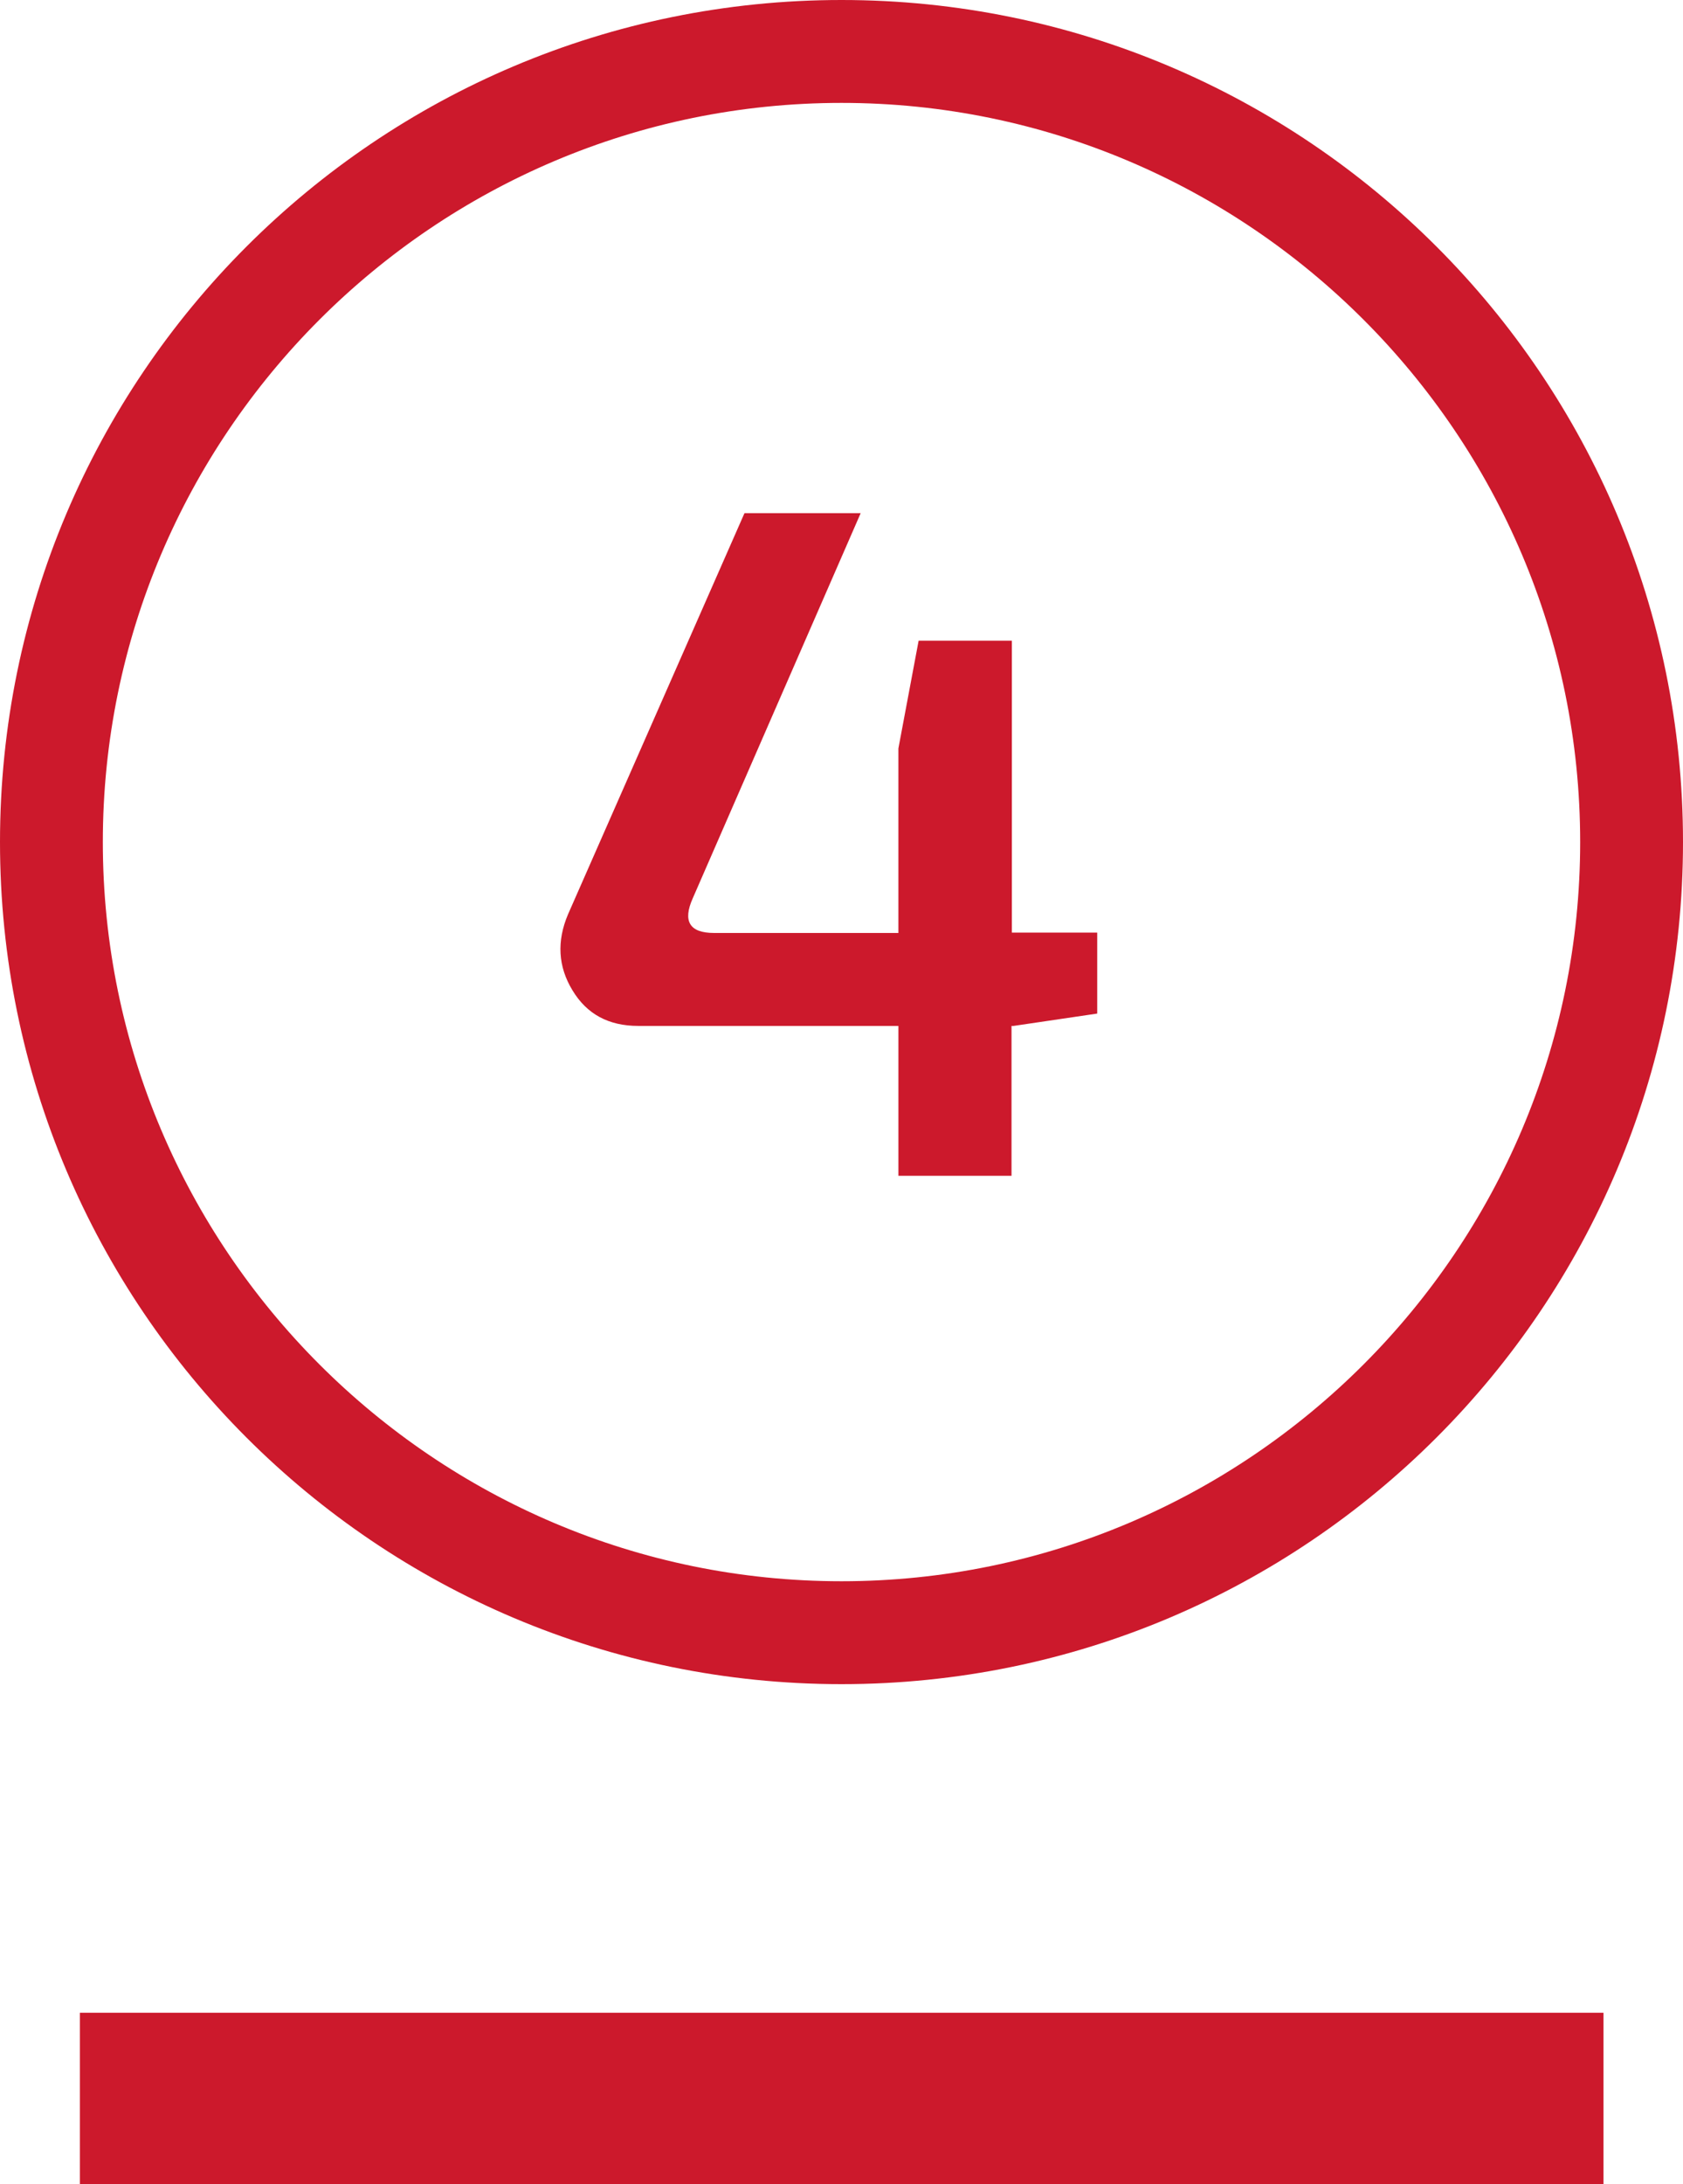
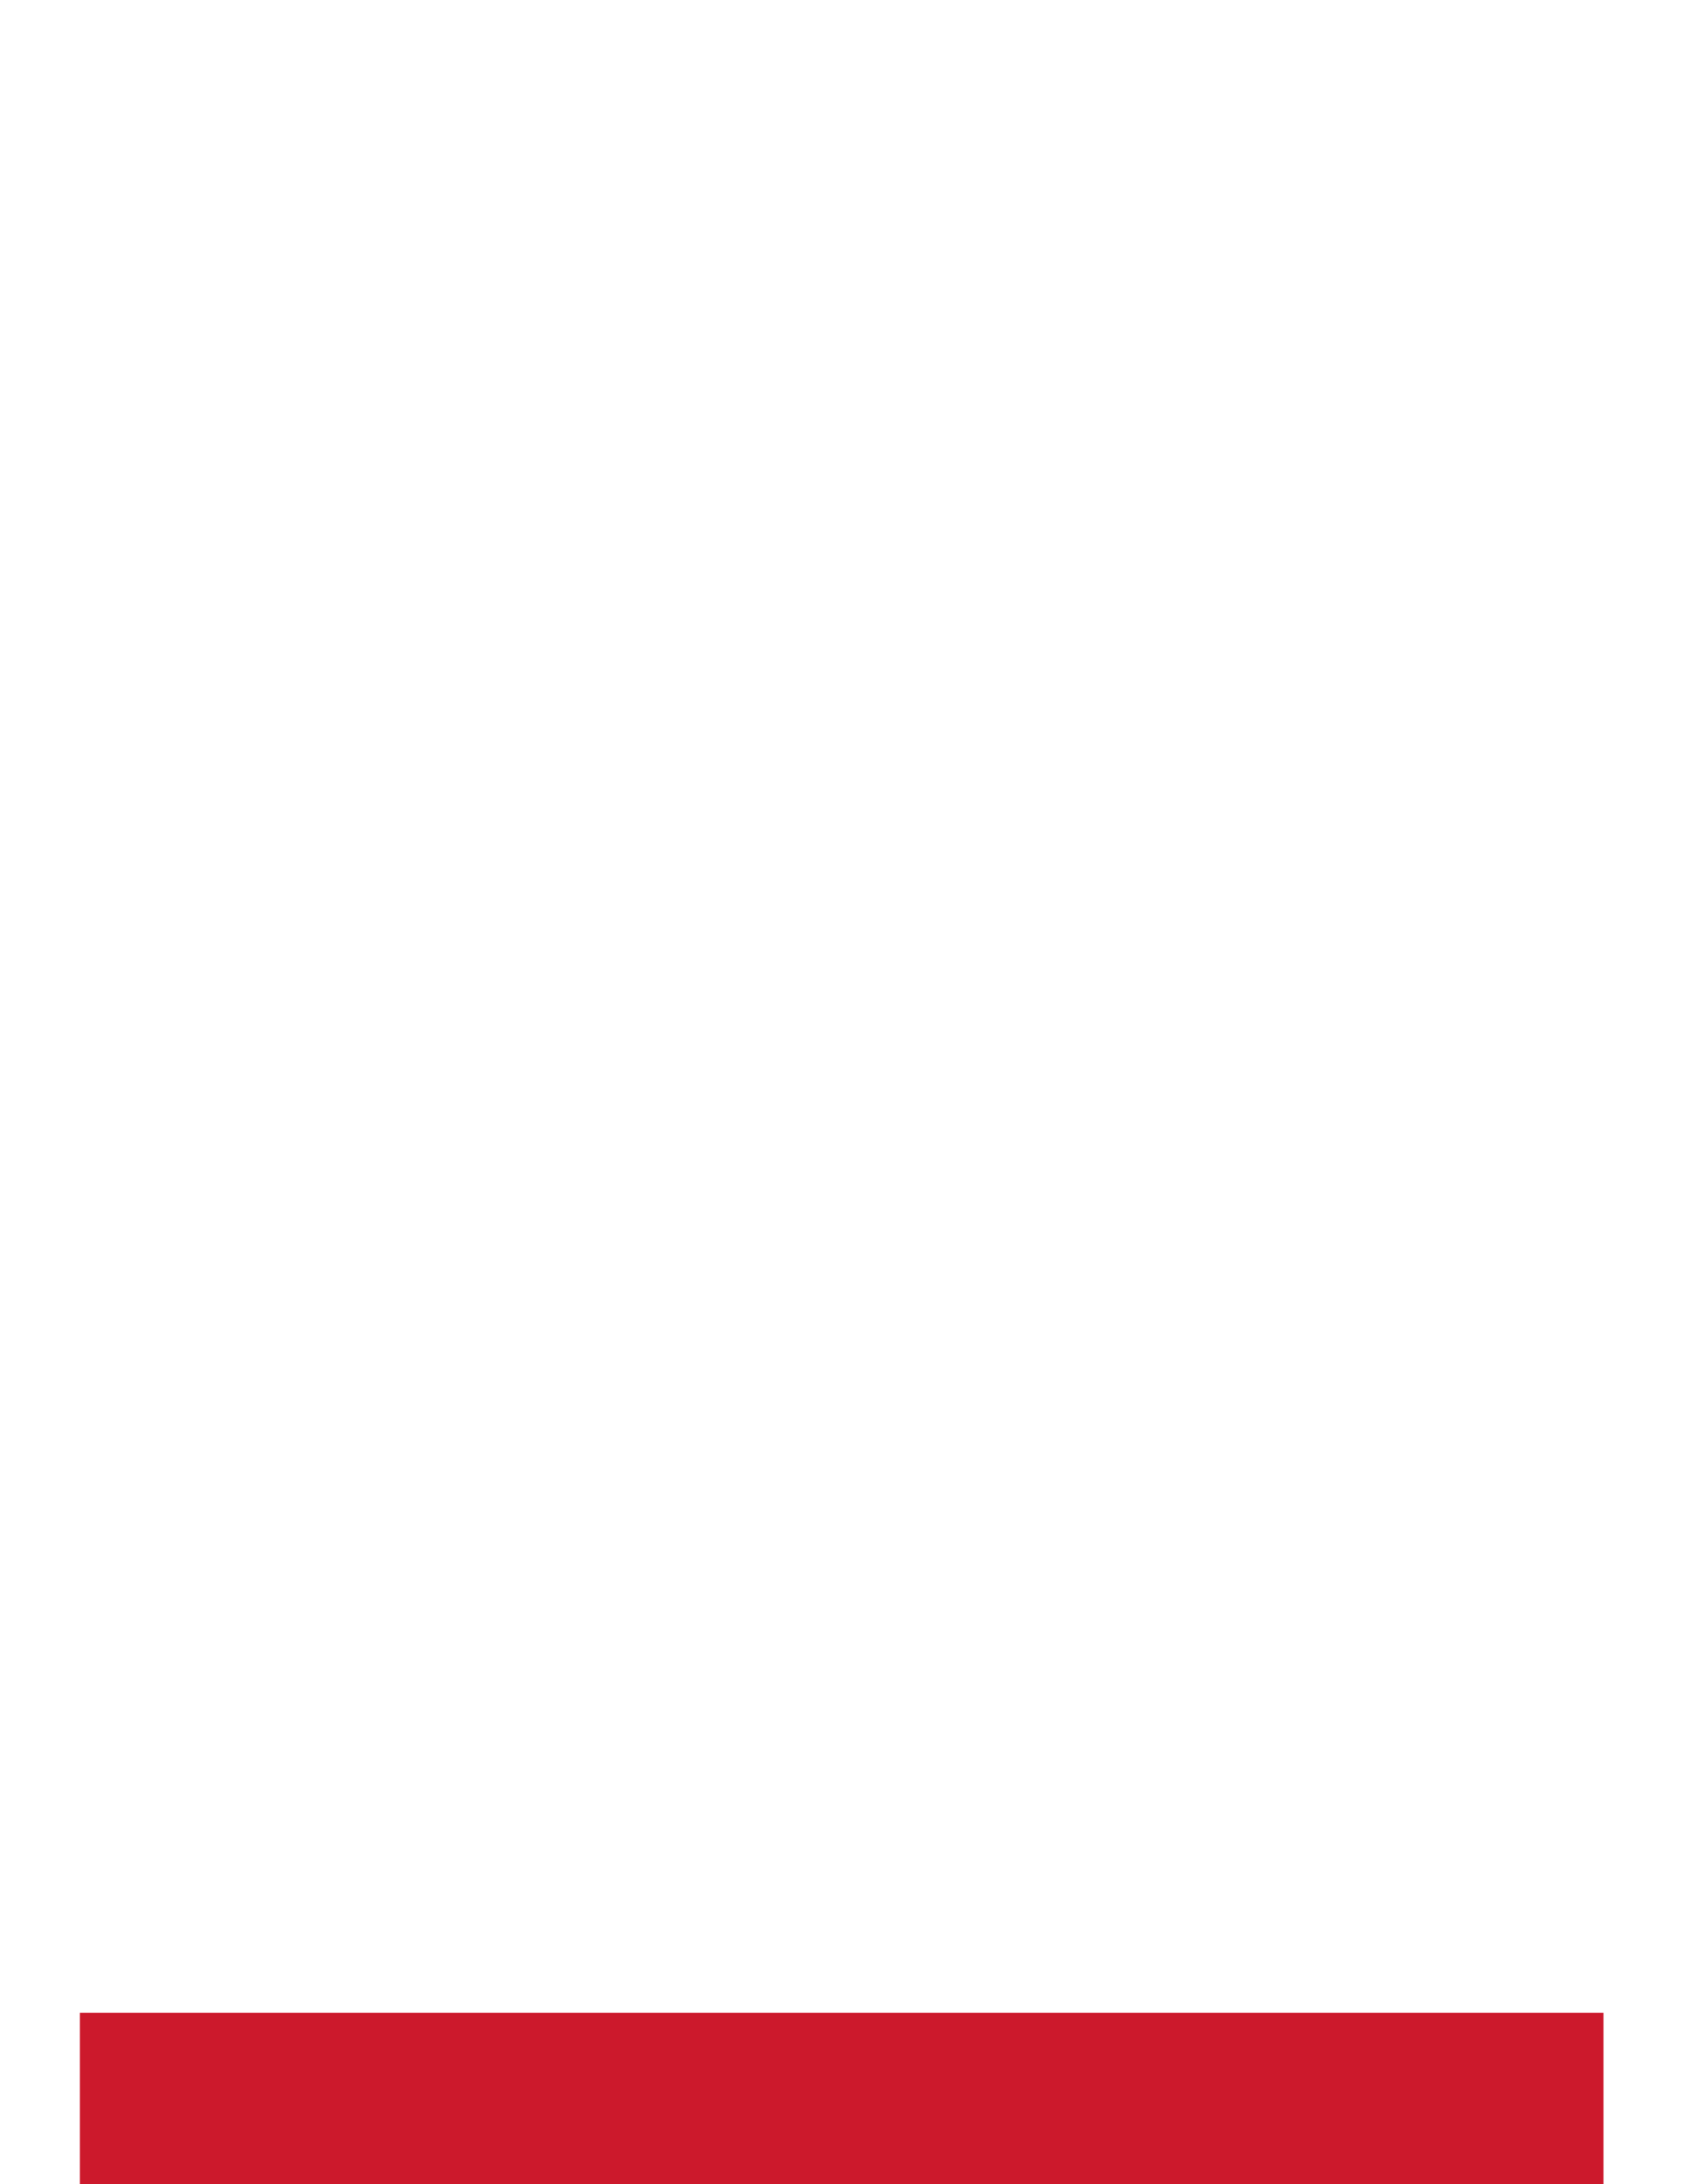
<svg xmlns="http://www.w3.org/2000/svg" viewBox="0 0 49.1 63.68">
  <defs>
    <style>.d{fill:#cc192c;}</style>
  </defs>
  <g id="a" />
  <g id="b">
    <g id="c">
      <g>
-         <path class="d" d="M24.55,3c11.88,0,21.55,9.67,21.55,21.55s-9.67,21.55-21.55,21.55S3,36.43,3,24.55,12.67,3,24.55,3m0-3C10.99,0,0,10.99,0,24.55s10.99,24.55,24.55,24.55,24.55-10.99,24.55-24.55S38.11,0,24.55,0h0Z" />
        <rect class="d" x="2.33" y="58.68" width="44.45" height="5" />
-         <path class="d" d="M32.01,27.2v2.35l-2.44,.36h-.06v4.37h-3.3v-4.37h-7.59c-.86,0-1.5-.34-1.92-1.04-.42-.69-.46-1.43-.13-2.21l5.15-11.7h3.39l-4.9,11.23c-.3,.67-.09,1.01,.62,1.01h5.38v-5.38l.59-3.14h2.72v8.51h2.49Z" />
      </g>
    </g>
  </g>
</svg>